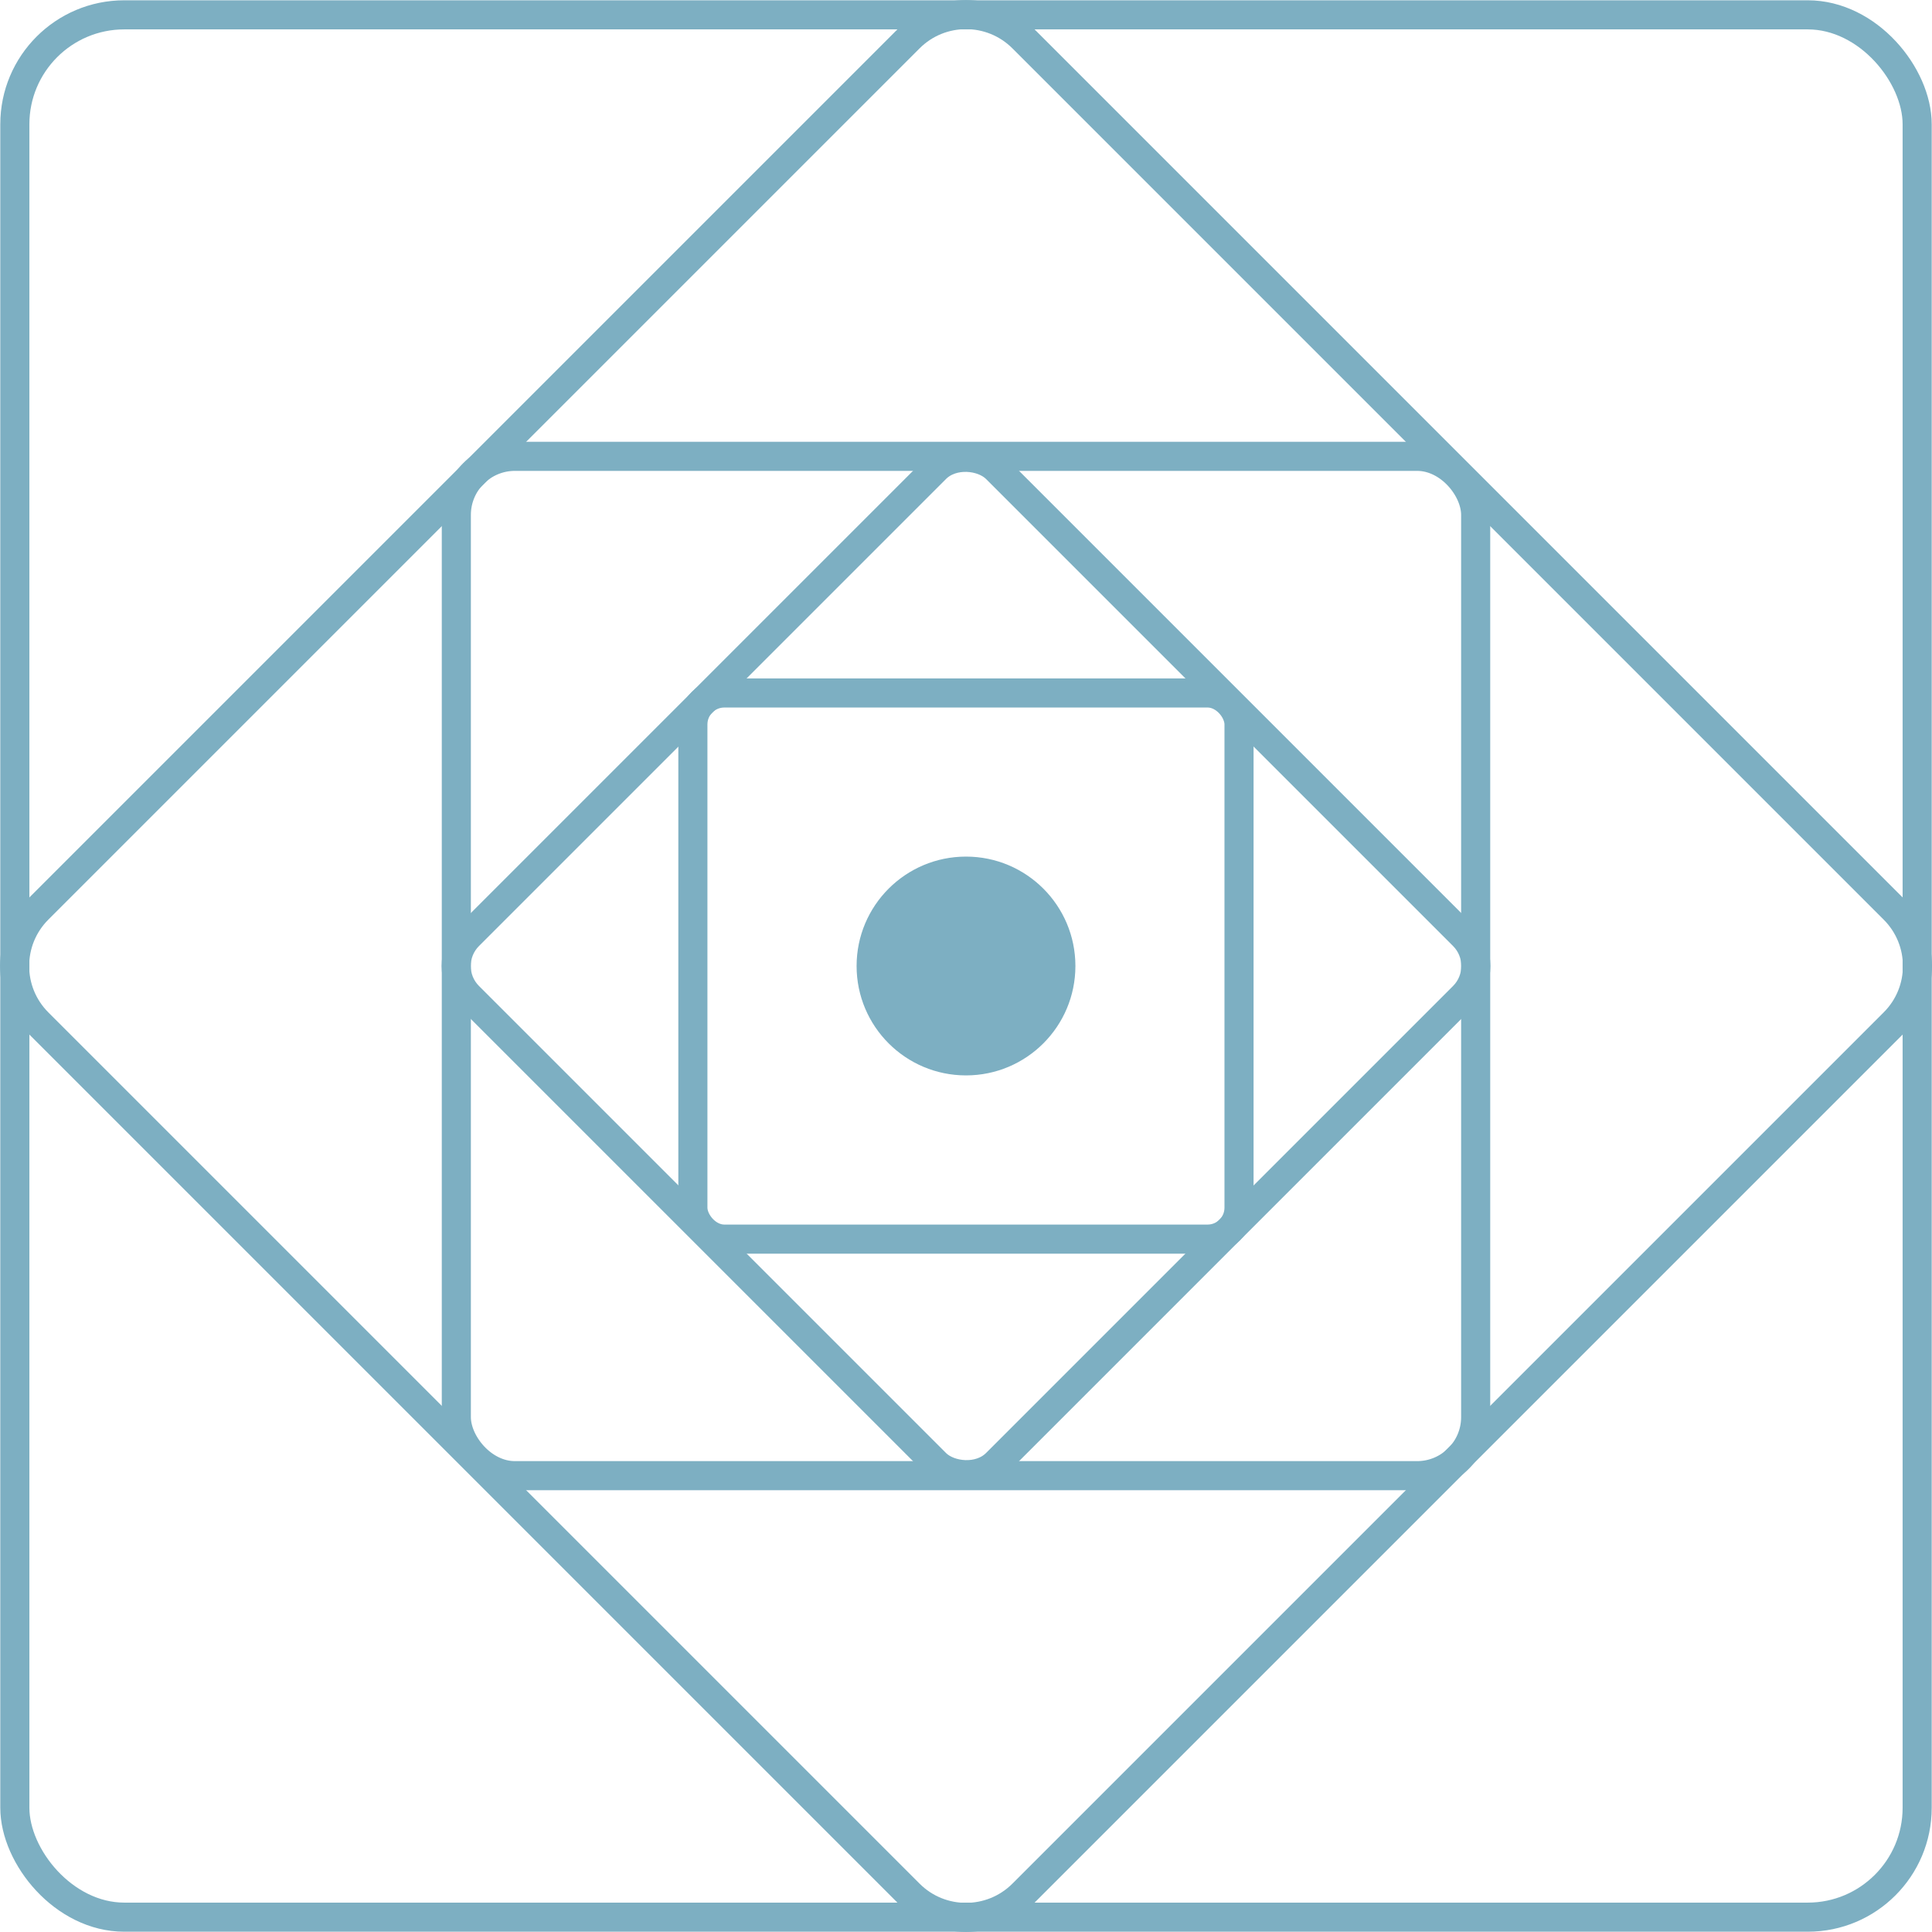
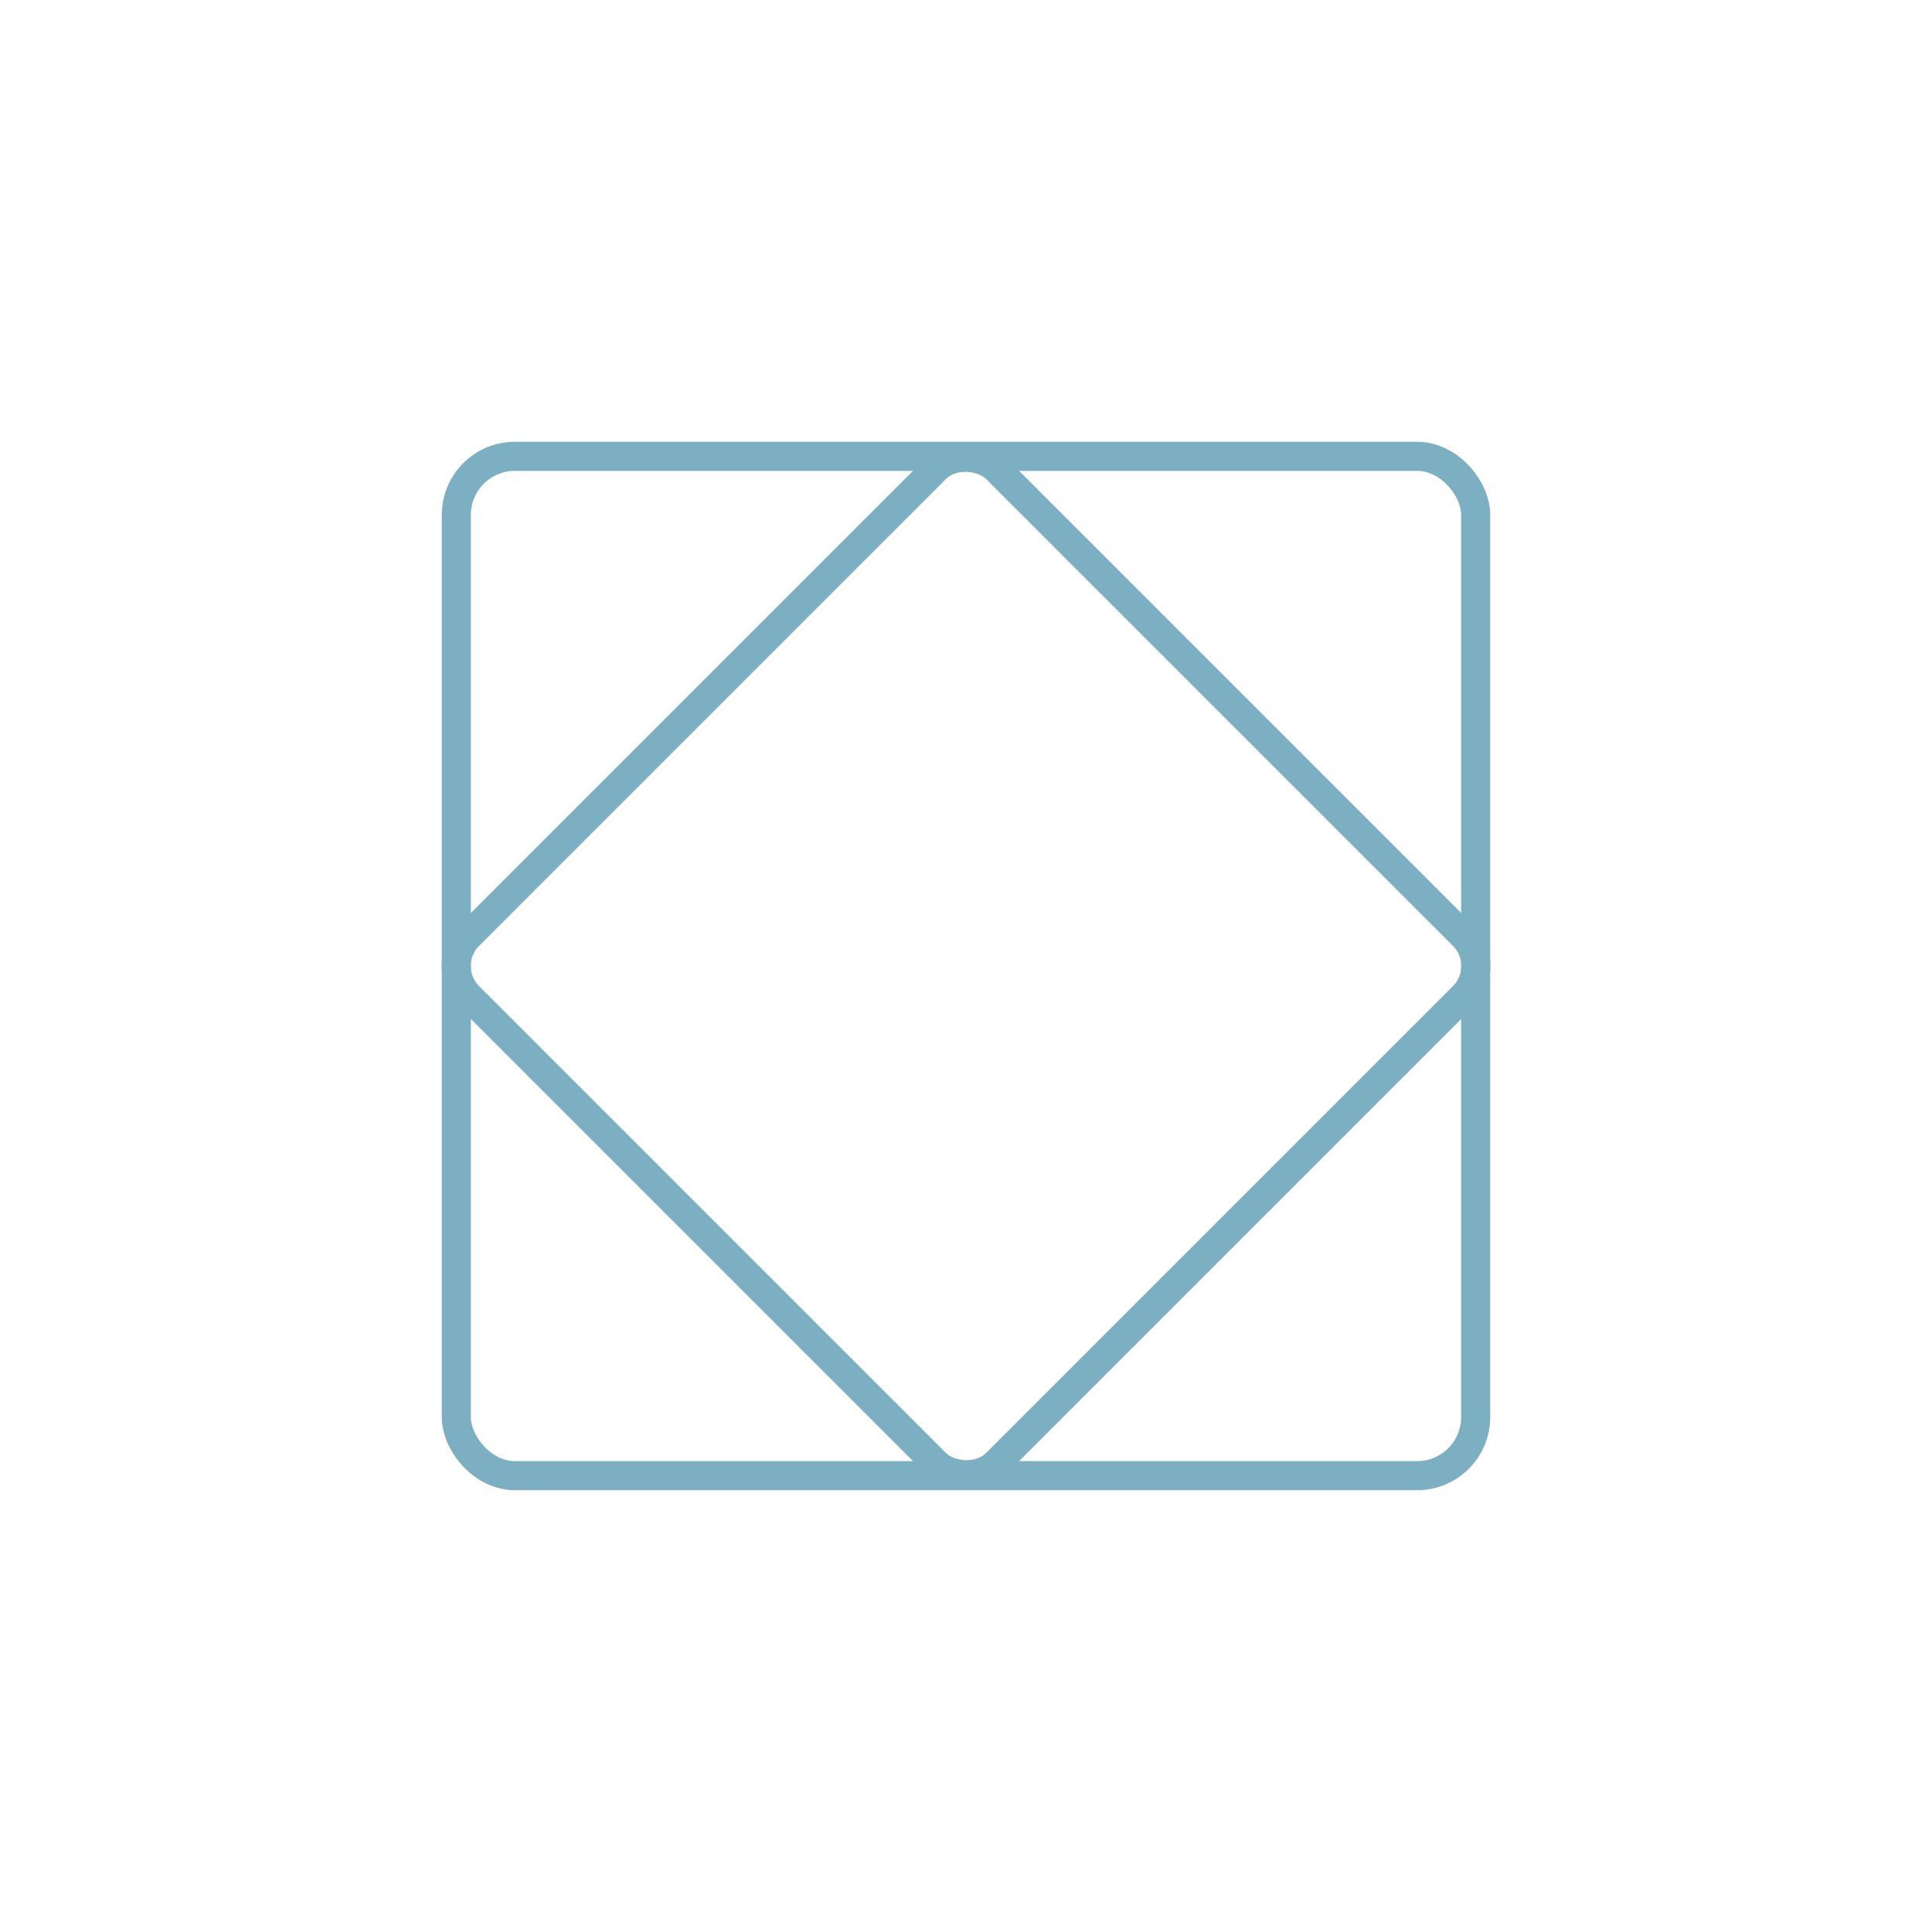
<svg xmlns="http://www.w3.org/2000/svg" id="uuid-dcd7e472-3f2a-41d6-95e0-be2bffaf27da" data-name="Layer 2" viewBox="0 0 199.2 199.2">
  <defs>
    <style>
      .uuid-60a2fb45-c67b-4b75-aeec-b26945a68fbe {
        fill: #7dafc2;
      }

      .uuid-66d712d9-dfcb-4591-84b8-7fb0aadc4cec {
        fill: none;
        stroke: #7dafc2;
        stroke-miterlimit: 10;
        stroke-width: 3px;
      }
    </style>
  </defs>
  <g id="uuid-4a837cce-c519-4ae6-bf8d-8a0f8a8202f5" data-name="creative-vector">
    <g>
-       <rect id="uuid-01a22b2d-7a18-4a50-89f3-2682b058ba0e" data-name="outer-border" class="uuid-66d712d9-dfcb-4591-84b8-7fb0aadc4cec" x="1.53" y="1.53" width="196.14" height="196.14" rx="11.28" ry="11.28" />
-       <path id="uuid-3d46360d-e8f5-4f40-85de-ae1b8d5d7a4c" data-name="dot" class="uuid-60a2fb45-c67b-4b75-aeec-b26945a68fbe" d="M99.6,110.88c6.23,0,11.28-5.05,11.28-11.28s-5.05-11.28-11.28-11.28-11.28,5.05-11.28,11.28,5.05,11.28,11.28,11.28" />
-       <path id="uuid-433d5b2c-8f53-4593-ba6d-bca0f3be67f7" data-name="square-4" class="uuid-66d712d9-dfcb-4591-84b8-7fb0aadc4cec" d="M3.92,93.76c-3.22,3.23-3.22,8.45,0,11.68l89.84,89.84c3.22,3.22,8.45,3.22,11.68,0l89.84-89.84c3.23-3.22,3.23-8.45,0-11.68L105.44,3.92c-3.23-3.22-8.45-3.22-11.68,0L3.92,93.76Z" />
      <rect id="uuid-c0be71c7-3a3c-4bf2-b336-3ff771ee05e8" data-name="square-3" class="uuid-66d712d9-dfcb-4591-84b8-7fb0aadc4cec" x="47.05" y="47.05" width="105.1" height="105.1" rx="6.04" ry="6.04" />
      <rect id="uuid-13d3f082-0969-43fb-bee4-6b82a000b7e4" data-name="square-2" class="uuid-66d712d9-dfcb-4591-84b8-7fb0aadc4cec" x="61.14" y="61.14" width="76.93" height="76.93" rx="4.42" ry="4.42" transform="translate(-41.26 99.6) rotate(-45)" />
-       <rect id="uuid-08710a9c-553f-48f1-9733-0424d06cedc6" data-name="square-1" class="uuid-66d712d9-dfcb-4591-84b8-7fb0aadc4cec" x="71.44" y="71.45" width="56.31" height="56.31" rx="3.24" ry="3.24" />
    </g>
  </g>
</svg>